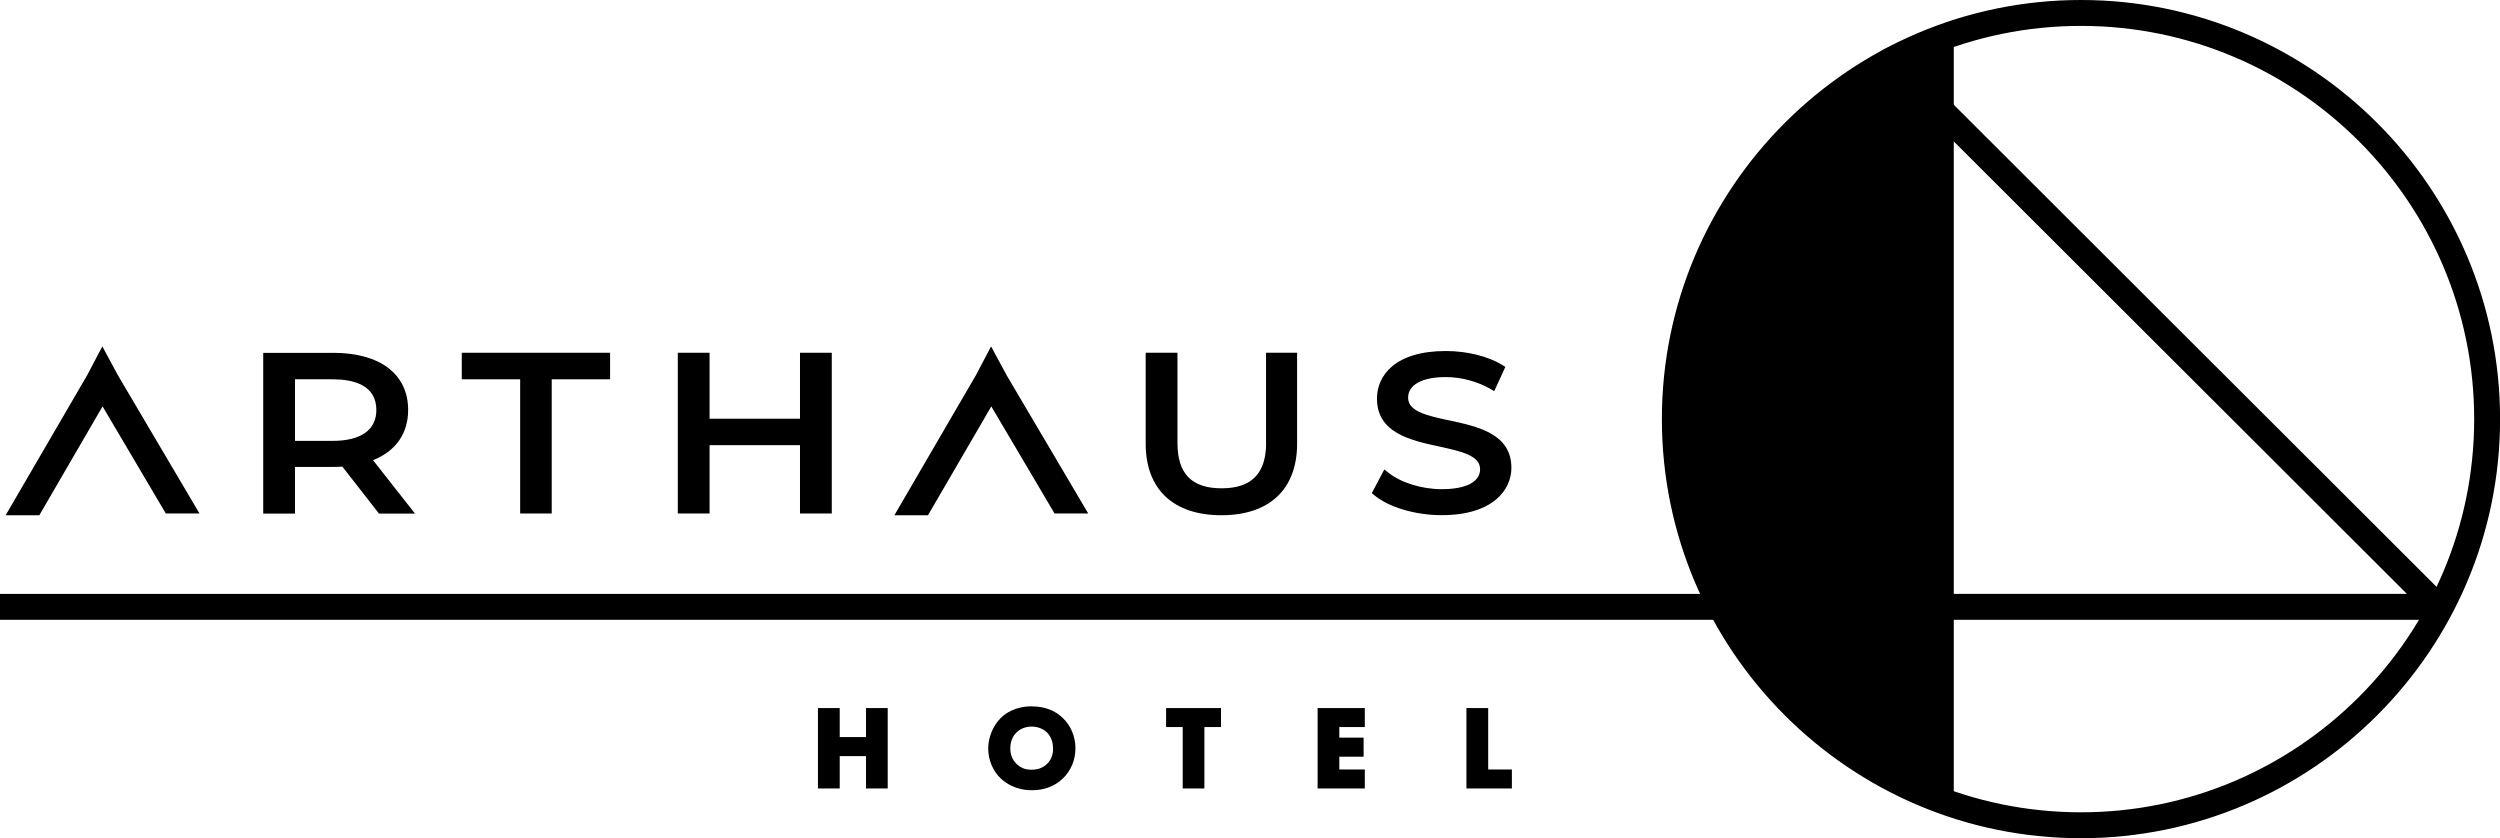
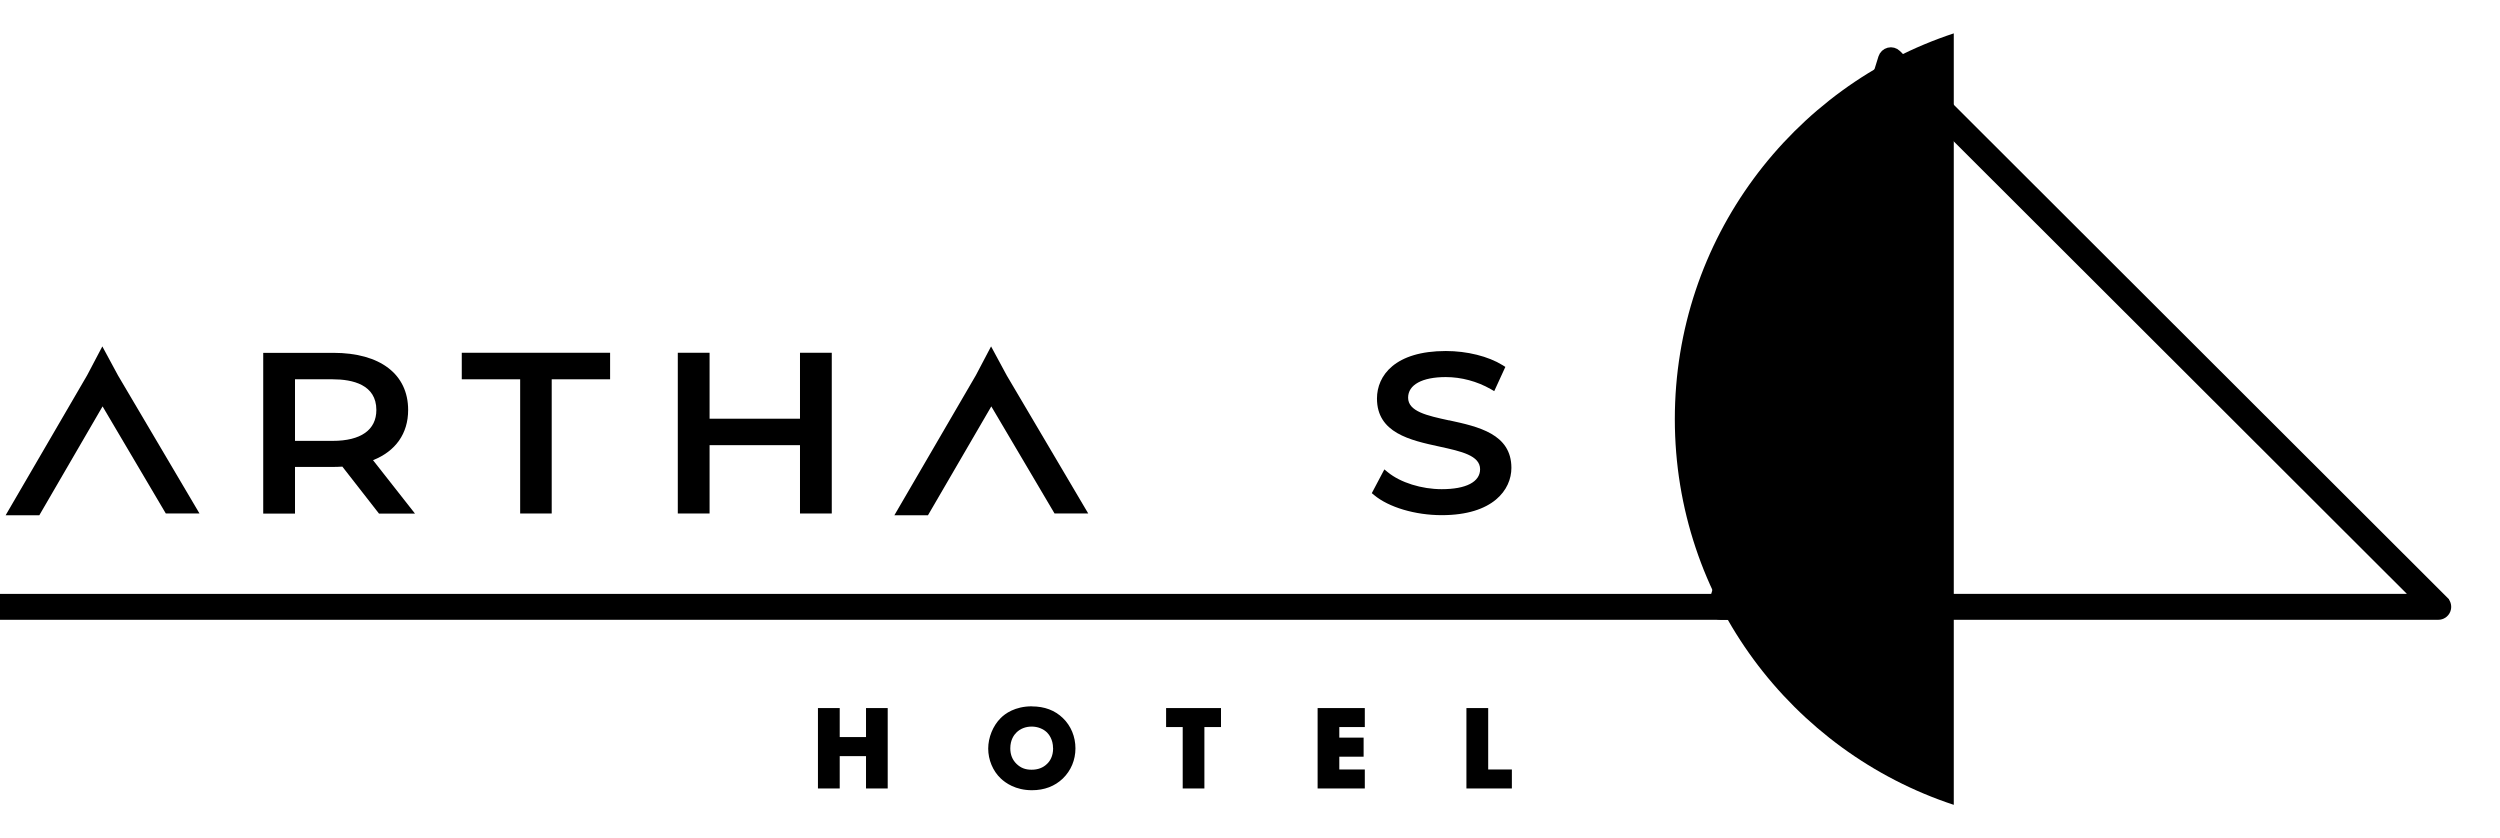
<svg xmlns="http://www.w3.org/2000/svg" id="Layer_2" data-name="Layer 2" viewBox="0 0 314.66 105.5">
  <defs>
    <style> .cls-1 { stroke: #000; stroke-miterlimit: 10; stroke-width: 1.42px; } </style>
  </defs>
  <g id="Layer_1-2" data-name="Layer 1">
    <g>
      <g>
        <path d="m182.37,52.91c-2.76-.6-5.14-1.12-5.14-2.86,0-1.62,1.77-2.59,4.74-2.59,1.95,0,3.95.54,5.65,1.51l.45.26,1.4-3.05-.35-.22c-1.79-1.11-4.46-1.78-7.14-1.78-6.4,0-8.67,3.09-8.67,5.98,0,4.33,4.18,5.25,7.87,6.05,2.74.6,5.11,1.12,5.11,2.85,0,1.59-1.76,2.51-4.83,2.51-2.53,0-5.19-.83-6.78-2.13l-.44-.36-1.58,2.99.29.24c1.84,1.54,5.18,2.53,8.51,2.53,6.47,0,8.77-3.21,8.77-5.95,0-4.28-4.17-5.19-7.85-5.99Z" />
        <polygon points="58.12 47.74 65.47 47.74 65.47 64.63 69.44 64.63 69.44 47.74 76.79 47.74 76.79 44.4 58.12 44.4 58.12 47.74" />
        <path d="m51.37,51.6c0-4.5-3.52-7.19-9.41-7.19h-8.83v20.23h4v-5.87h4.83c.38,0,.77-.02,1.13-.04l4.61,5.91h4.53l-5.28-6.72c2.85-1.13,4.42-3.36,4.42-6.31Zm-4,0c0,2.51-1.95,3.89-5.5,3.89h-4.74v-7.75h4.74c2.51,0,5.5.67,5.5,3.86Z" />
-         <path d="m159.36,55.73c0,3.86-1.83,5.73-5.6,5.73s-5.56-1.82-5.56-5.73v-11.33h-4v11.44c0,5.73,3.47,9.01,9.53,9.01s9.53-3.28,9.53-9.01v-11.44h-3.91v11.33Z" />
        <polygon points="100.69 52.7 89.31 52.7 89.31 44.4 85.31 44.4 85.31 64.63 89.31 64.63 89.31 56.03 100.69 56.03 100.69 64.63 104.69 64.63 104.69 44.4 100.69 44.4 100.69 52.7" />
        <polygon points="12.88 43.6 10.97 47.23 .71 64.85 4.95 64.85 12.91 51.15 20.87 64.63 25.11 64.63 14.85 47.25 12.88 43.6" />
        <polygon points="124.74 43.6 122.83 47.23 112.57 64.85 116.8 64.85 124.77 51.15 132.73 64.63 136.97 64.63 126.71 47.25 124.74 43.6" />
      </g>
      <g>
        <polygon points="109 92.77 105.69 92.77 105.69 89.12 102.95 89.12 102.95 99.24 105.69 99.24 105.69 95.17 109 95.17 109 99.24 111.73 99.24 111.73 89.12 109 89.12 109 92.77" />
        <path d="m129.88,88.9c-2.14,0-3.39.93-3.94,1.49-.96.96-1.56,2.43-1.56,3.83s.58,2.82,1.58,3.76c.58.55,1.85,1.48,3.92,1.48,1.57,0,2.88-.5,3.9-1.48,1.02-.99,1.58-2.33,1.58-3.79s-.56-2.83-1.58-3.81c-1.01-.98-2.32-1.47-3.9-1.47Zm2.67,5.28c0,1.02-.41,1.63-.76,1.96-.49.49-1.15.74-1.95.74s-1.36-.23-1.88-.72c-.54-.52-.8-1.17-.8-1.97,0-1.08.48-1.71.77-1.99h0c.48-.48,1.16-.75,1.92-.75s1.45.28,1.93.74c.23.23.76.88.76,1.97Z" />
        <polygon points="146.77 91.51 148.86 91.51 148.86 99.24 151.59 99.24 151.59 91.51 153.68 91.51 153.68 89.12 146.77 89.12 146.77 91.51" />
        <polygon points="165.84 99.24 171.78 99.24 171.78 96.85 168.57 96.85 168.57 95.24 171.63 95.24 171.63 92.84 168.57 92.84 168.57 91.51 171.78 91.51 171.78 89.12 165.84 89.12 165.84 99.24" />
        <polygon points="187.31 96.85 187.31 89.12 184.57 89.12 184.57 99.24 190.29 99.24 190.29 96.85 187.31 96.85" />
      </g>
      <rect class="cls-1" x=".71" y="75.46" width="237.12" height="1.84" />
-       <path class="cls-1" d="m261.92.71c-28.69,0-52.04,23.35-52.04,52.04s23.35,52.04,52.04,52.04,52.04-23.35,52.04-52.04S290.61.71,261.92.71Zm50.2,52.04c0,27.68-22.52,50.2-50.2,50.2s-50.2-22.52-50.2-50.2S234.24,2.55,261.92,2.55s50.2,22.52,50.2,50.2Z" />
      <path d="m245.91,4.2c-20.39,6.72-35.11,25.91-35.11,48.55s14.72,41.83,35.11,48.55V4.2Z" />
      <path class="cls-1" d="m307.54,75.73L238.64,6.93c-.23-.23-.57-.32-.87-.24-.31.08-.56.31-.66.62l-21.41,68.8c-.09.28-.03.59.14.82.17.23.45.37.74.37h90.31c.37,0,.71-.22.85-.57.14-.35.06-.74-.2-1Zm-2.88-.27h-86.83l20.58-66.15,66.25,66.15Z" />
    </g>
  </g>
</svg>